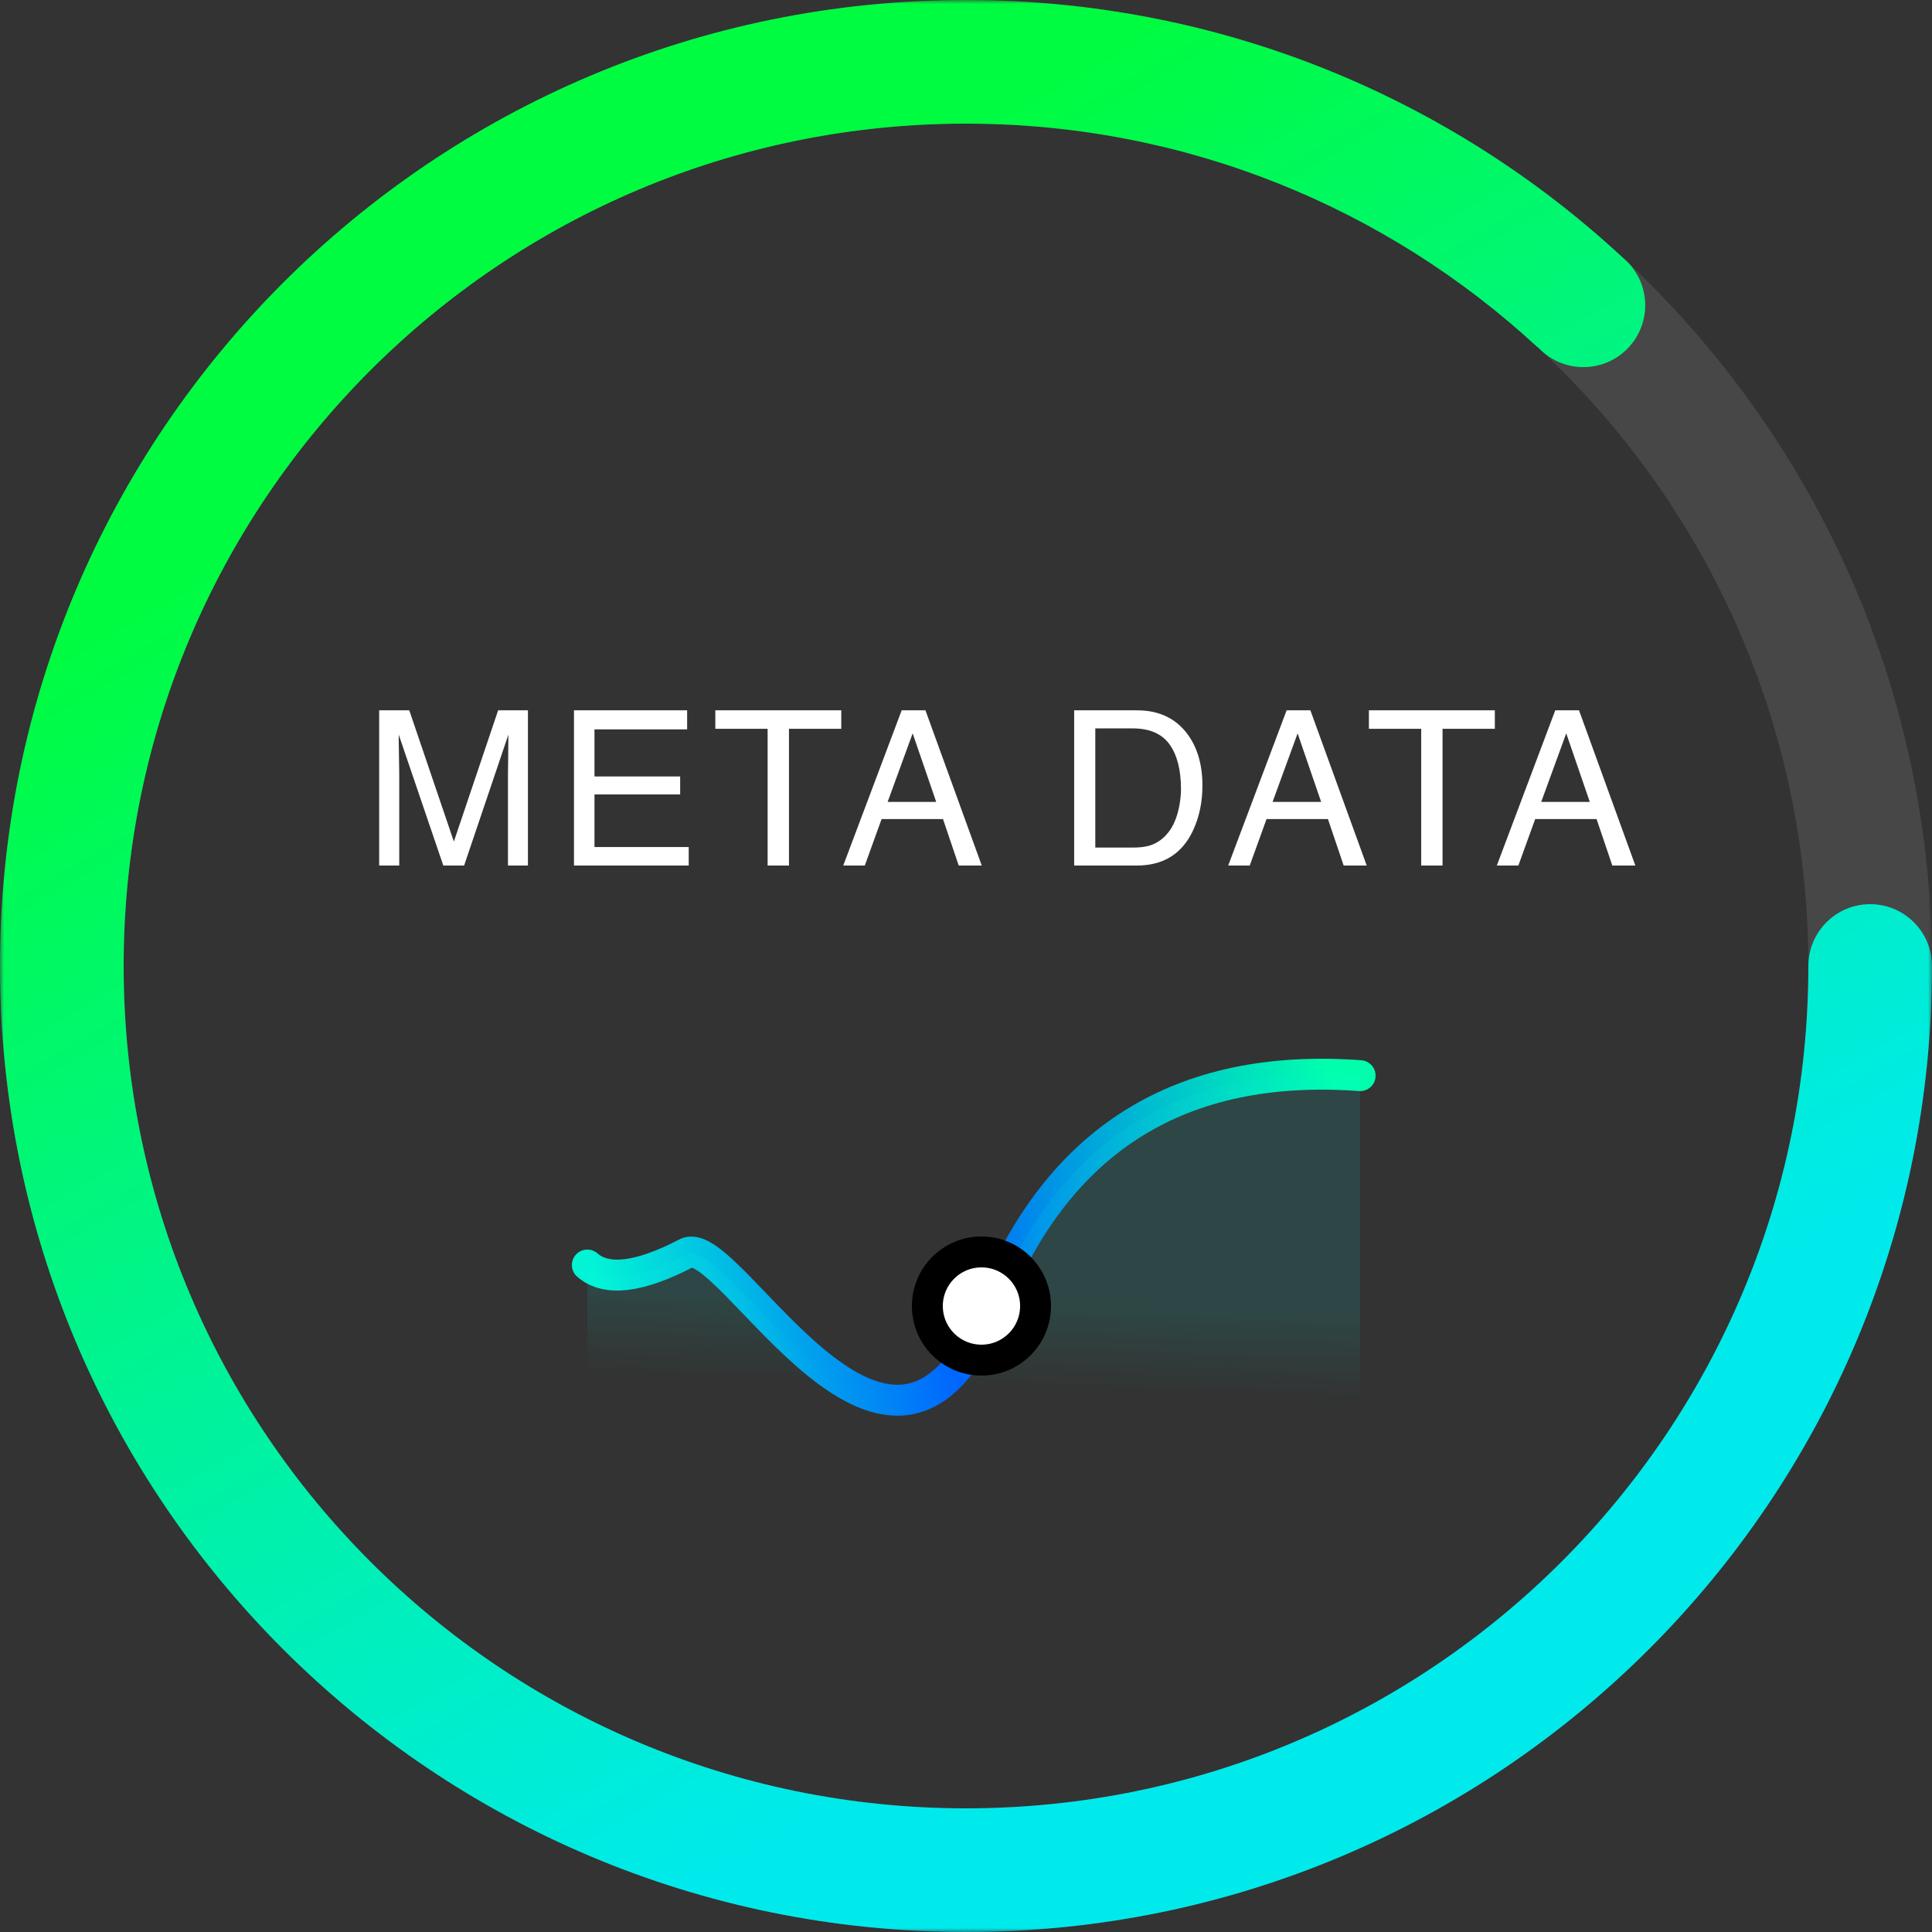
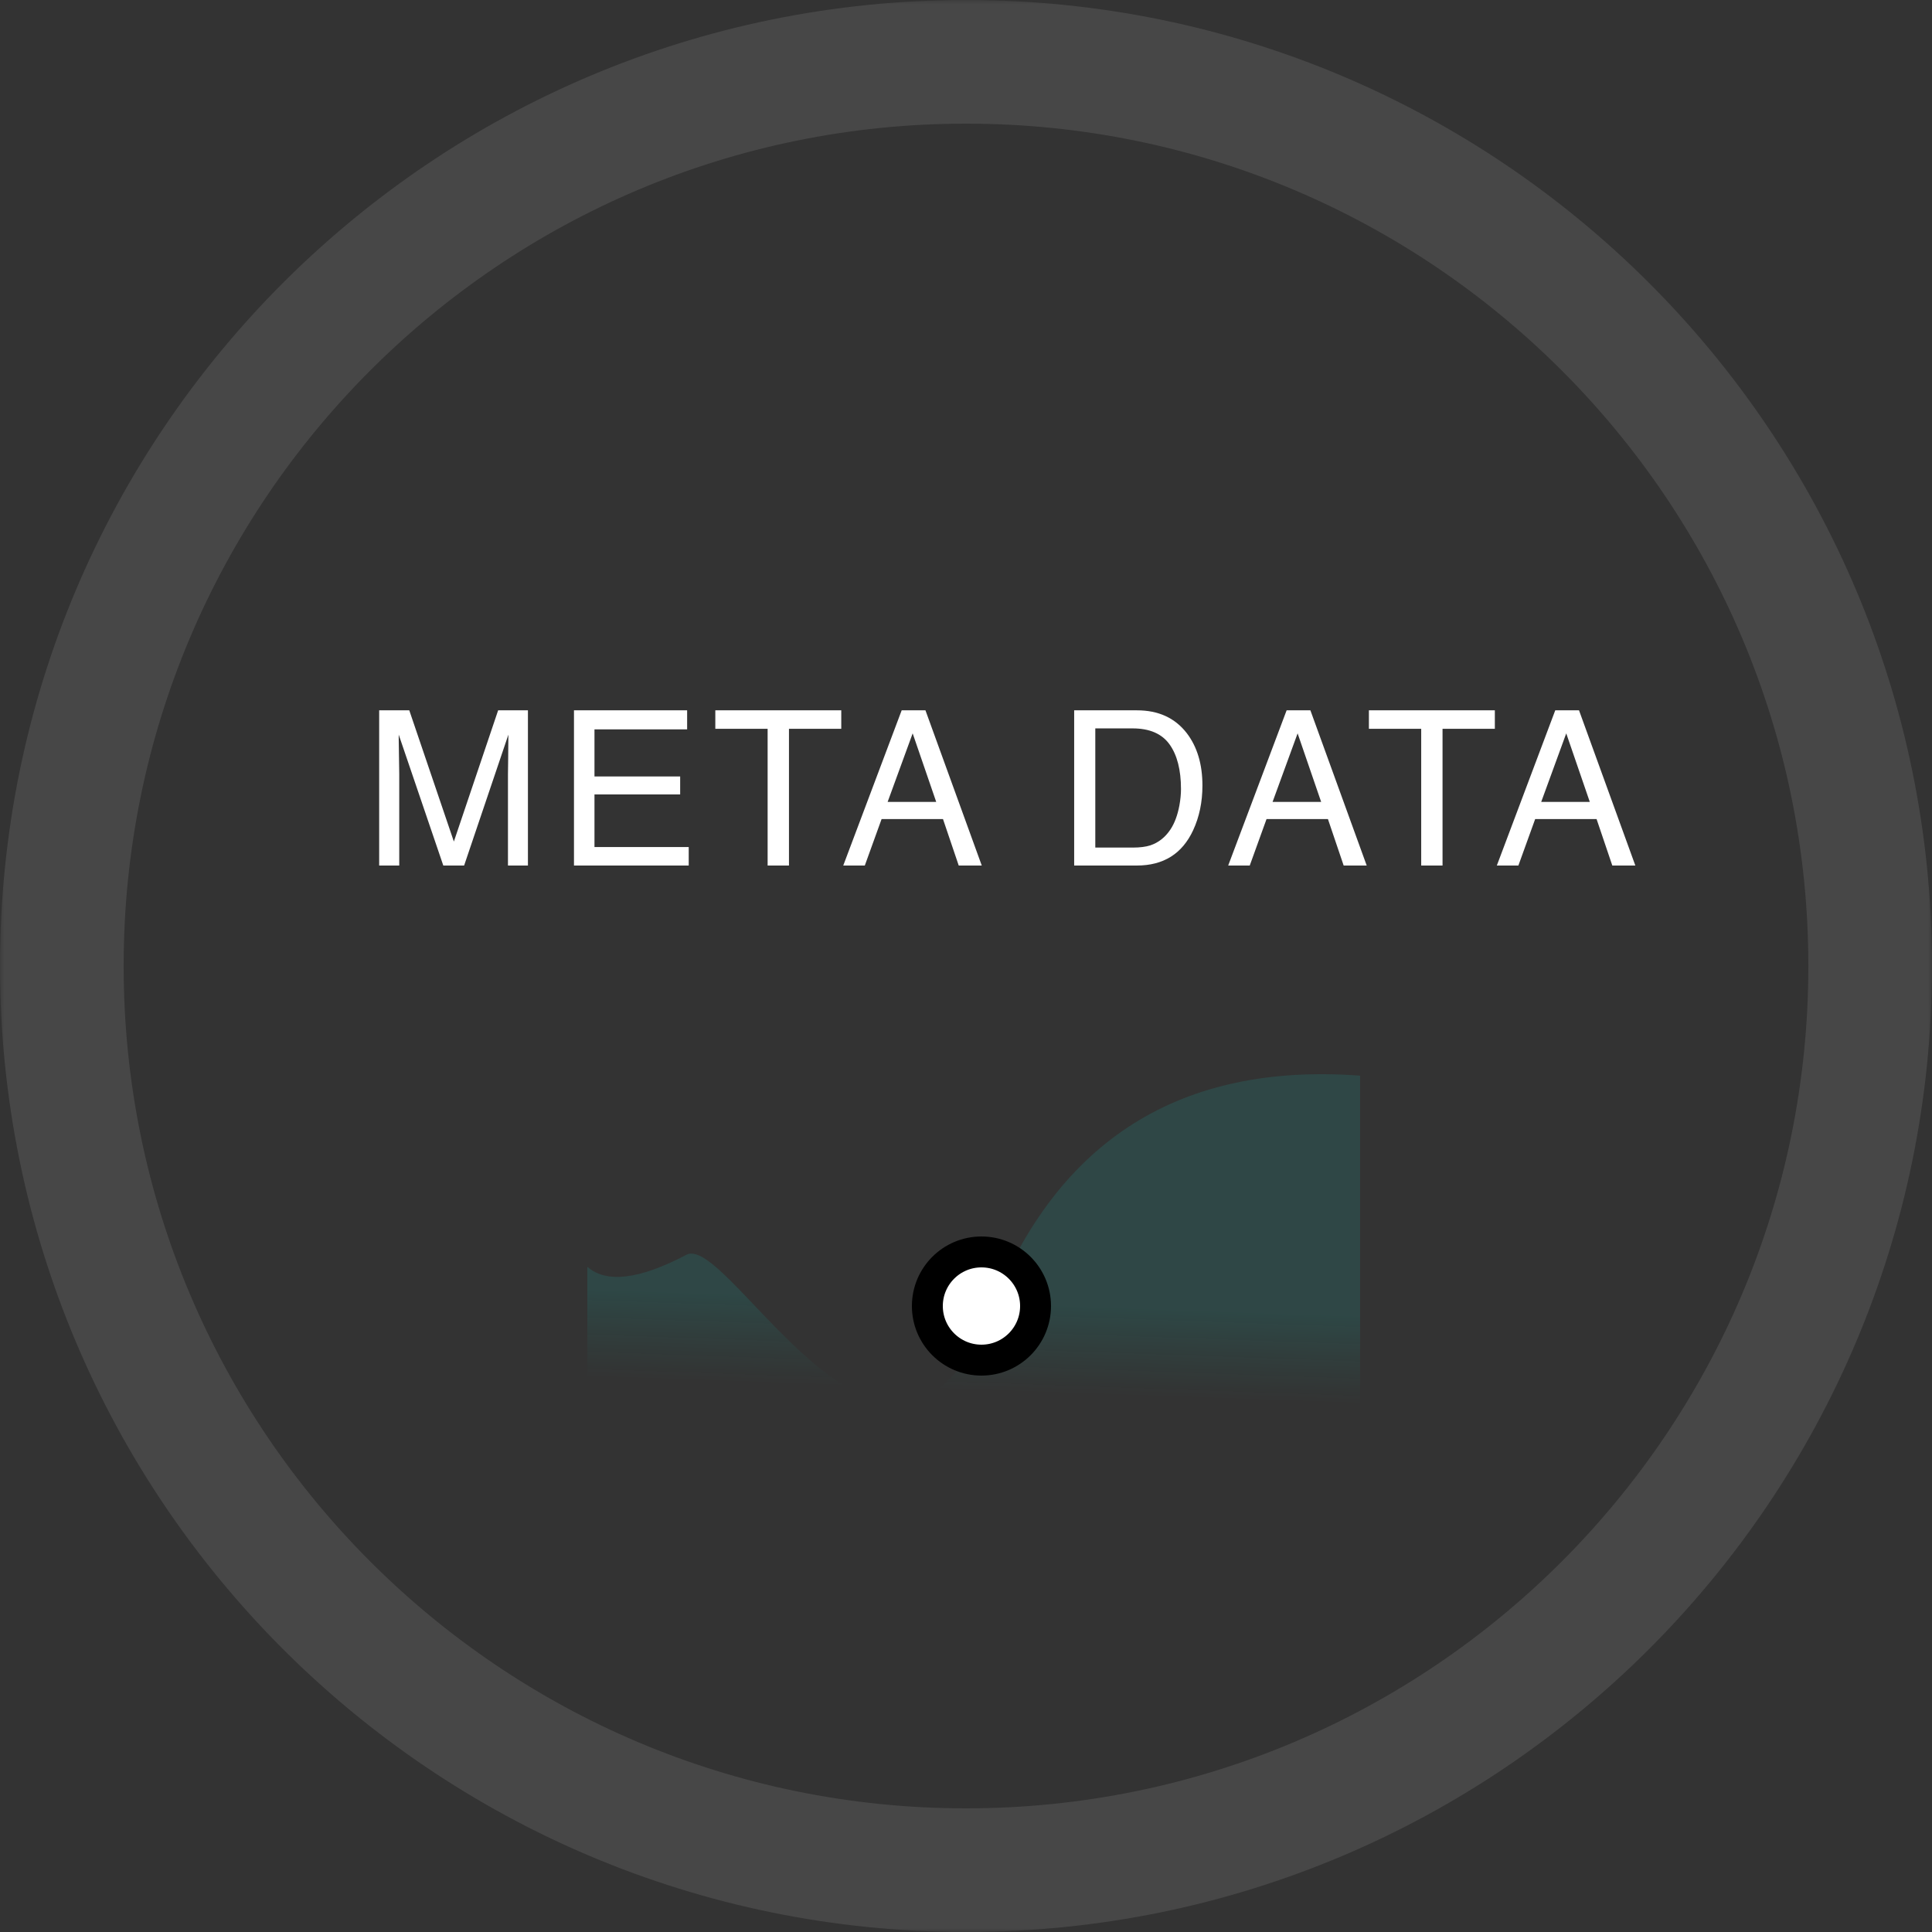
<svg xmlns="http://www.w3.org/2000/svg" width="250" height="250" viewBox="0 0 250 250" fill="none">
  <rect x="0" y="0" width="250" height="250" fill="#333333" stroke="none" />
  <mask id="mask0" mask-type="alpha" maskUnits="userSpaceOnUse" x="0" y="0" width="250" height="250">
    <path d="M250 0H0V250H250V0Z" fill="white" />
  </mask>
  <g mask="url(#mask0)">
-     <path opacity="0.01" d="M250 0H0V250H250V0Z" fill="#090C19" />
-     <path d="M76 163.695C78.457 165.845 82.735 165.331 88.833 162.155C94.437 159.236 115.5 201.202 128.333 168.919C136.889 147.397 152.778 137.487 176 139.189" stroke="url(#paint0_linear)" stroke-width="4" stroke-linecap="round" />
    <path opacity="0.1" fill-rule="evenodd" clip-rule="evenodd" d="M76 163.918C78.457 166.087 82.735 165.569 88.833 162.363C94.437 159.418 115.5 201.765 128.333 169.189C136.889 147.471 152.778 137.471 176 139.189V199.189H76V163.918Z" fill="url(#paint1_linear)" />
    <path opacity="0.1" d="M125 242C189.617 242 242 189.617 242 125C242 60.383 189.617 8 125 8C60.383 8 8 60.383 8 125C8 189.617 60.383 242 125 242Z" stroke="white" stroke-width="16" />
    <path d="M51.662 112V100.146C51.662 99.672 51.651 98.932 51.628 97.925C51.605 96.918 51.594 96.168 51.594 95.676V95.061L57.363 112H60.057L65.785 95.061C65.785 96.145 65.776 97.162 65.758 98.109C65.74 99.057 65.731 99.736 65.731 100.146V112H68.314V91.916H64.459L58.73 108.896L52.961 91.916H49.065V112H51.662ZM89.12 112V109.607H76.925V102.799H88.013V100.475H76.925V94.377H88.915V91.916H74.272V112H89.12ZM102.092 112V94.309H108.859V91.916H92.562V94.309H99.33V112H102.092ZM111.905 112L114.079 105.984H122.022L124.059 112H127.04L119.753 91.916H116.676L109.116 112H111.905ZM121.147 103.77H114.858L118.098 94.897L121.147 103.77ZM147.104 112C150.549 112 152.978 110.478 154.391 107.434C155.193 105.711 155.594 103.783 155.594 101.65C155.594 98.889 154.915 96.624 153.557 94.856C152.035 92.896 149.893 91.916 147.131 91.916H138.997V112H147.104ZM146.584 109.676H141.731V94.254H146.557C148.754 94.254 150.346 94.942 151.335 96.318C152.324 97.695 152.819 99.627 152.819 102.115C152.819 102.762 152.75 103.464 152.614 104.221C152.377 105.488 151.989 106.527 151.452 107.338C150.777 108.35 149.911 109.033 148.854 109.389C148.261 109.58 147.505 109.676 146.584 109.676ZM161.716 112L163.89 105.984H171.833L173.87 112H176.851L169.564 91.916H166.488L158.927 112H161.716ZM170.958 103.77H164.669L167.91 94.897L170.958 103.77ZM186.664 112V94.309H193.432V91.916H177.135V94.309H183.903V112H186.664ZM196.478 112L198.651 105.984H206.595L208.632 112H211.612L204.325 91.916H201.249L193.689 112H196.478ZM205.72 103.77H199.431L202.671 94.897L205.72 103.77Z" fill="white" />
    <path d="M127 176C130.866 176 134 172.866 134 169C134 165.134 130.866 162 127 162C123.134 162 120 165.134 120 169C120 172.866 123.134 176 127 176Z" fill="white" stroke="black" stroke-width="4" />
-     <path fill-rule="evenodd" clip-rule="evenodd" d="M125 0C157.83 0 187.704 12.656 210.009 33.356C210.246 33.553 210.471 33.763 210.683 33.986C210.73 34.031 210.778 34.076 210.826 34.121L210.817 34.13C212.106 35.55 212.891 37.436 212.891 39.505C212.891 43.923 209.309 47.505 204.891 47.505C202.546 47.505 200.437 46.496 198.974 44.889L198.944 44.916C179.514 26.967 153.538 16 125 16C64.801 16 16 64.801 16 125C16 185.199 64.801 234 125 234C185.199 234 234 185.199 234 125V124.999L234.004 124.751C234.135 120.448 237.665 117 242 117C246.418 117 250 120.582 250 125C250 194.036 194.036 250 125 250C55.964 250 0 194.036 0 125C0 55.964 55.964 0 125 0Z" fill="url(#paint2_linear)" />
  </g>
  <defs>
    <linearGradient id="paint0_linear" x1="176" y1="156.341" x2="79.951" y2="177.923" gradientUnits="userSpaceOnUse">
      <stop stop-color="#00FFAD" />
      <stop offset="0.562" stop-color="#0064FF" />
      <stop offset="1" stop-color="#02F4D5" />
    </linearGradient>
    <linearGradient id="paint1_linear" x1="127.089" y1="168.674" x2="126.693" y2="180.021" gradientUnits="userSpaceOnUse">
      <stop stop-color="#05FAEC" />
      <stop offset="1" stop-color="#02F4D5" stop-opacity="0" />
    </linearGradient>
    <linearGradient id="paint2_linear" x1="153.651" y1="3.87658e-06" x2="243.388" y2="155.44" gradientUnits="userSpaceOnUse">
      <stop stop-color="#00FC41" />
      <stop offset="1" stop-color="#00EAEC" />
    </linearGradient>
  </defs>
</svg>